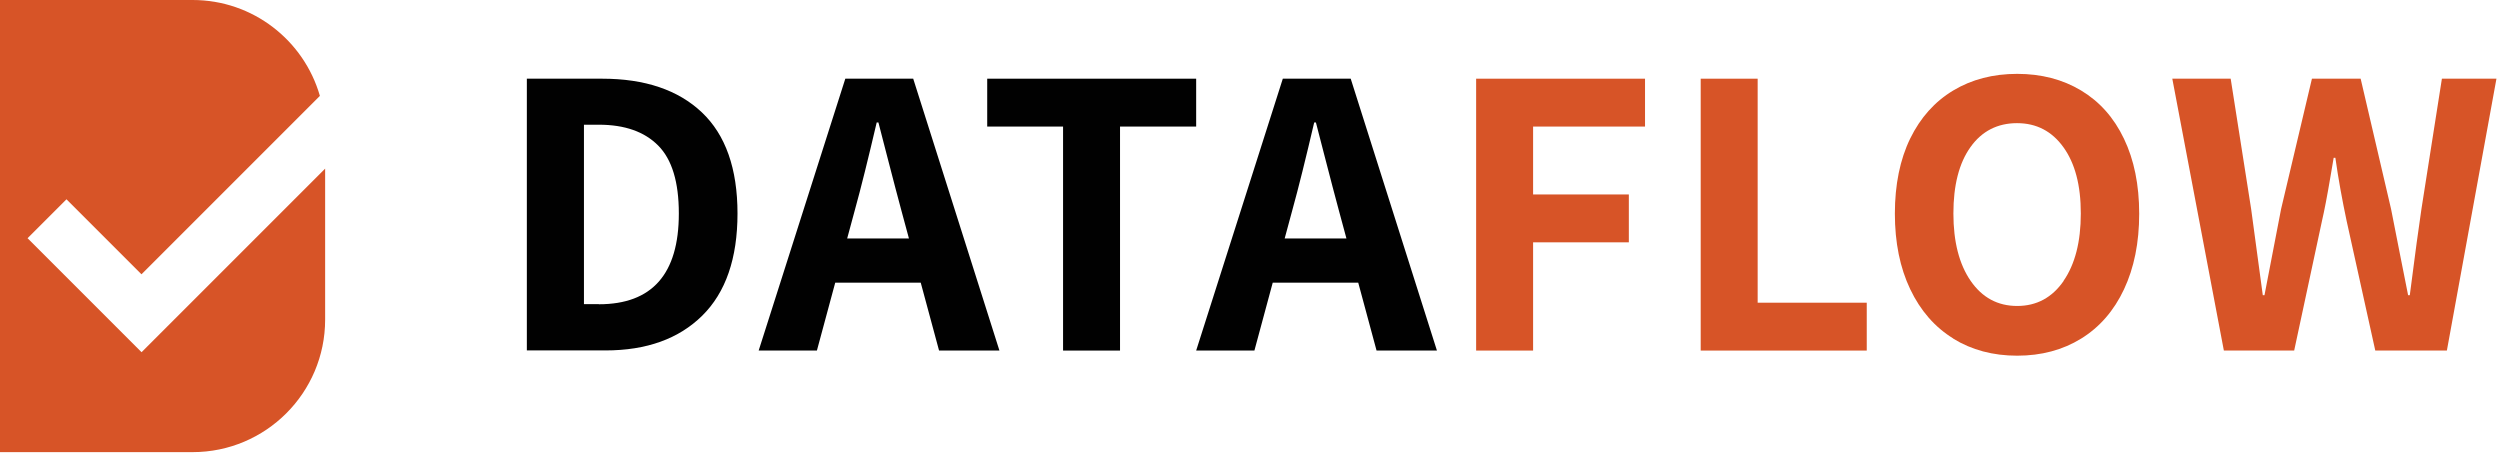
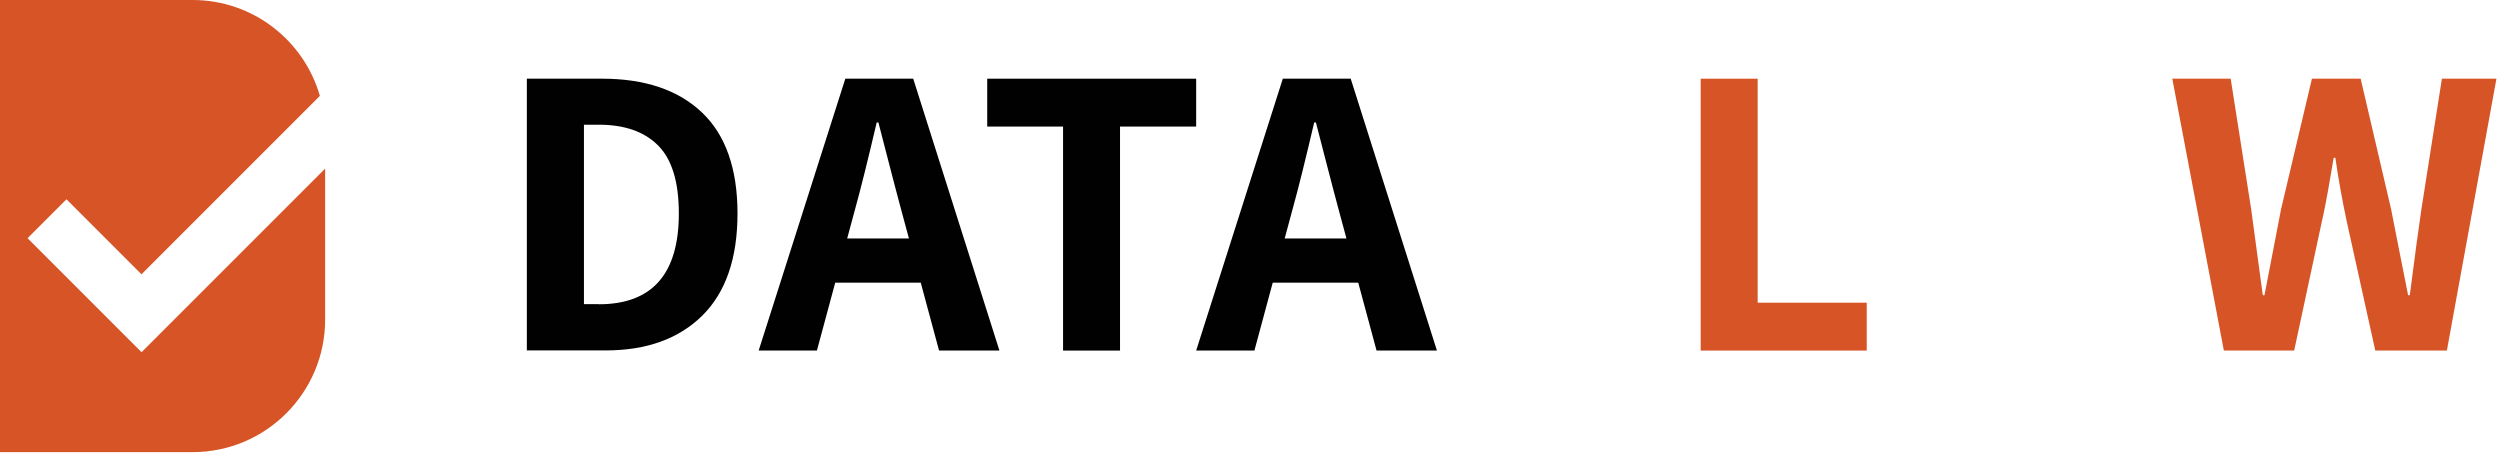
<svg xmlns="http://www.w3.org/2000/svg" width="176" height="32" viewBox="0 0 176 32" fill="none">
  <g clip-path="url(#clip0_5_32739)">
    <path d="M9.96 24.79L1.94 16.77L4.68 14.03L9.96 19.31L22.52 6.75C21.4 2.85 17.81 0 13.56 0H0V31.83H13.56C18.71 31.83 22.89 27.65 22.89 22.5V11.87L9.96 24.8V24.79Z" fill="#D75427" />
    <path d="M37.09 5.54H42.39C45.4 5.54 47.74 6.33 49.41 7.91C51.08 9.49 51.92 11.87 51.92 15.03C51.92 18.19 51.09 20.59 49.44 22.22C47.79 23.85 45.52 24.67 42.63 24.67H37.09V5.54ZM42.16 21.42C45.91 21.42 47.79 19.29 47.79 15.03C47.79 12.82 47.31 11.23 46.34 10.25C45.37 9.27 43.98 8.78 42.16 8.78H41.11V21.41H42.16V21.42Z" fill="#010101" />
    <path d="M64.81 19.9H58.8L57.51 24.68H53.41L59.51 5.54H64.29L70.36 24.68H66.11L64.82 19.9H64.81ZM63.99 16.79L63.46 14.83C63.23 13.97 62.87 12.62 62.4 10.79L61.84 8.62H61.72C61.13 11.14 60.62 13.21 60.17 14.83L59.64 16.79H63.98H63.99Z" fill="#010101" />
    <path d="M74.83 8.91H69.5V5.54H84.21V8.91H78.85V24.68H74.84V8.91H74.83Z" fill="#010101" />
    <path d="M95.61 19.9H89.6L88.31 24.68H84.21L90.31 5.54H95.09L101.16 24.68H96.91L95.62 19.9H95.61ZM94.79 16.79L94.26 14.83C94.03 13.97 93.67 12.62 93.2 10.79L92.64 8.62H92.52C91.93 11.14 91.42 13.21 90.97 14.83L90.44 16.79H94.78H94.79Z" fill="#010101" />
-     <path d="M103.91 5.54H115.81V8.91H107.93V13.69H114.67V17.06H107.93V24.68H103.92V5.54H103.91Z" fill="#D75427" />
    <path d="M119.729 5.54H123.739V21.31H131.419V24.68H119.729V5.54Z" fill="#D75427" />
-     <path d="M137.509 23.83C136.209 23.03 135.199 21.87 134.479 20.36C133.759 18.85 133.399 17.07 133.399 15.04C133.399 13.01 133.759 11.23 134.479 9.75C135.199 8.28 136.209 7.15 137.509 6.37C138.809 5.59 140.309 5.2 142.009 5.2C143.709 5.2 145.209 5.59 146.509 6.37C147.809 7.15 148.819 8.28 149.529 9.77C150.239 11.25 150.599 13.01 150.599 15.05C150.599 17.09 150.239 18.86 149.529 20.37C148.819 21.88 147.809 23.04 146.509 23.84C145.209 24.64 143.709 25.04 142.009 25.04C140.309 25.04 138.809 24.64 137.509 23.84V23.83ZM145.269 19.78C146.079 18.61 146.489 17.03 146.489 15.03C146.489 13.03 146.079 11.5 145.269 10.37C144.459 9.24 143.369 8.67 141.999 8.67C140.629 8.67 139.519 9.23 138.719 10.36C137.919 11.48 137.519 13.04 137.519 15.03C137.519 17.02 137.929 18.61 138.739 19.78C139.549 20.95 140.639 21.54 142.009 21.54C143.379 21.54 144.469 20.95 145.279 19.78H145.269Z" fill="#D75427" />
    <path d="M152.91 5.54H157.04L158.48 14.71L159.3 20.78H159.42L160.59 14.71L162.76 5.54H166.19L168.33 14.71L169 18.11L169.53 20.78H169.65C170.02 17.91 170.29 15.89 170.47 14.71L171.91 5.54H175.75L172.26 24.68H167.22L165.2 15.54C164.89 14.07 164.62 12.6 164.41 11.11H164.29L164.06 12.46C163.83 13.83 163.63 14.85 163.47 15.54L161.51 24.68H156.56L152.93 5.54H152.91Z" fill="#D75427" />
  </g>
  <defs>
    <clipPath id="clip0_5_32739">
      <rect width="175.74" height="31.83" fill="white" />
    </clipPath>
  </defs>
</svg>